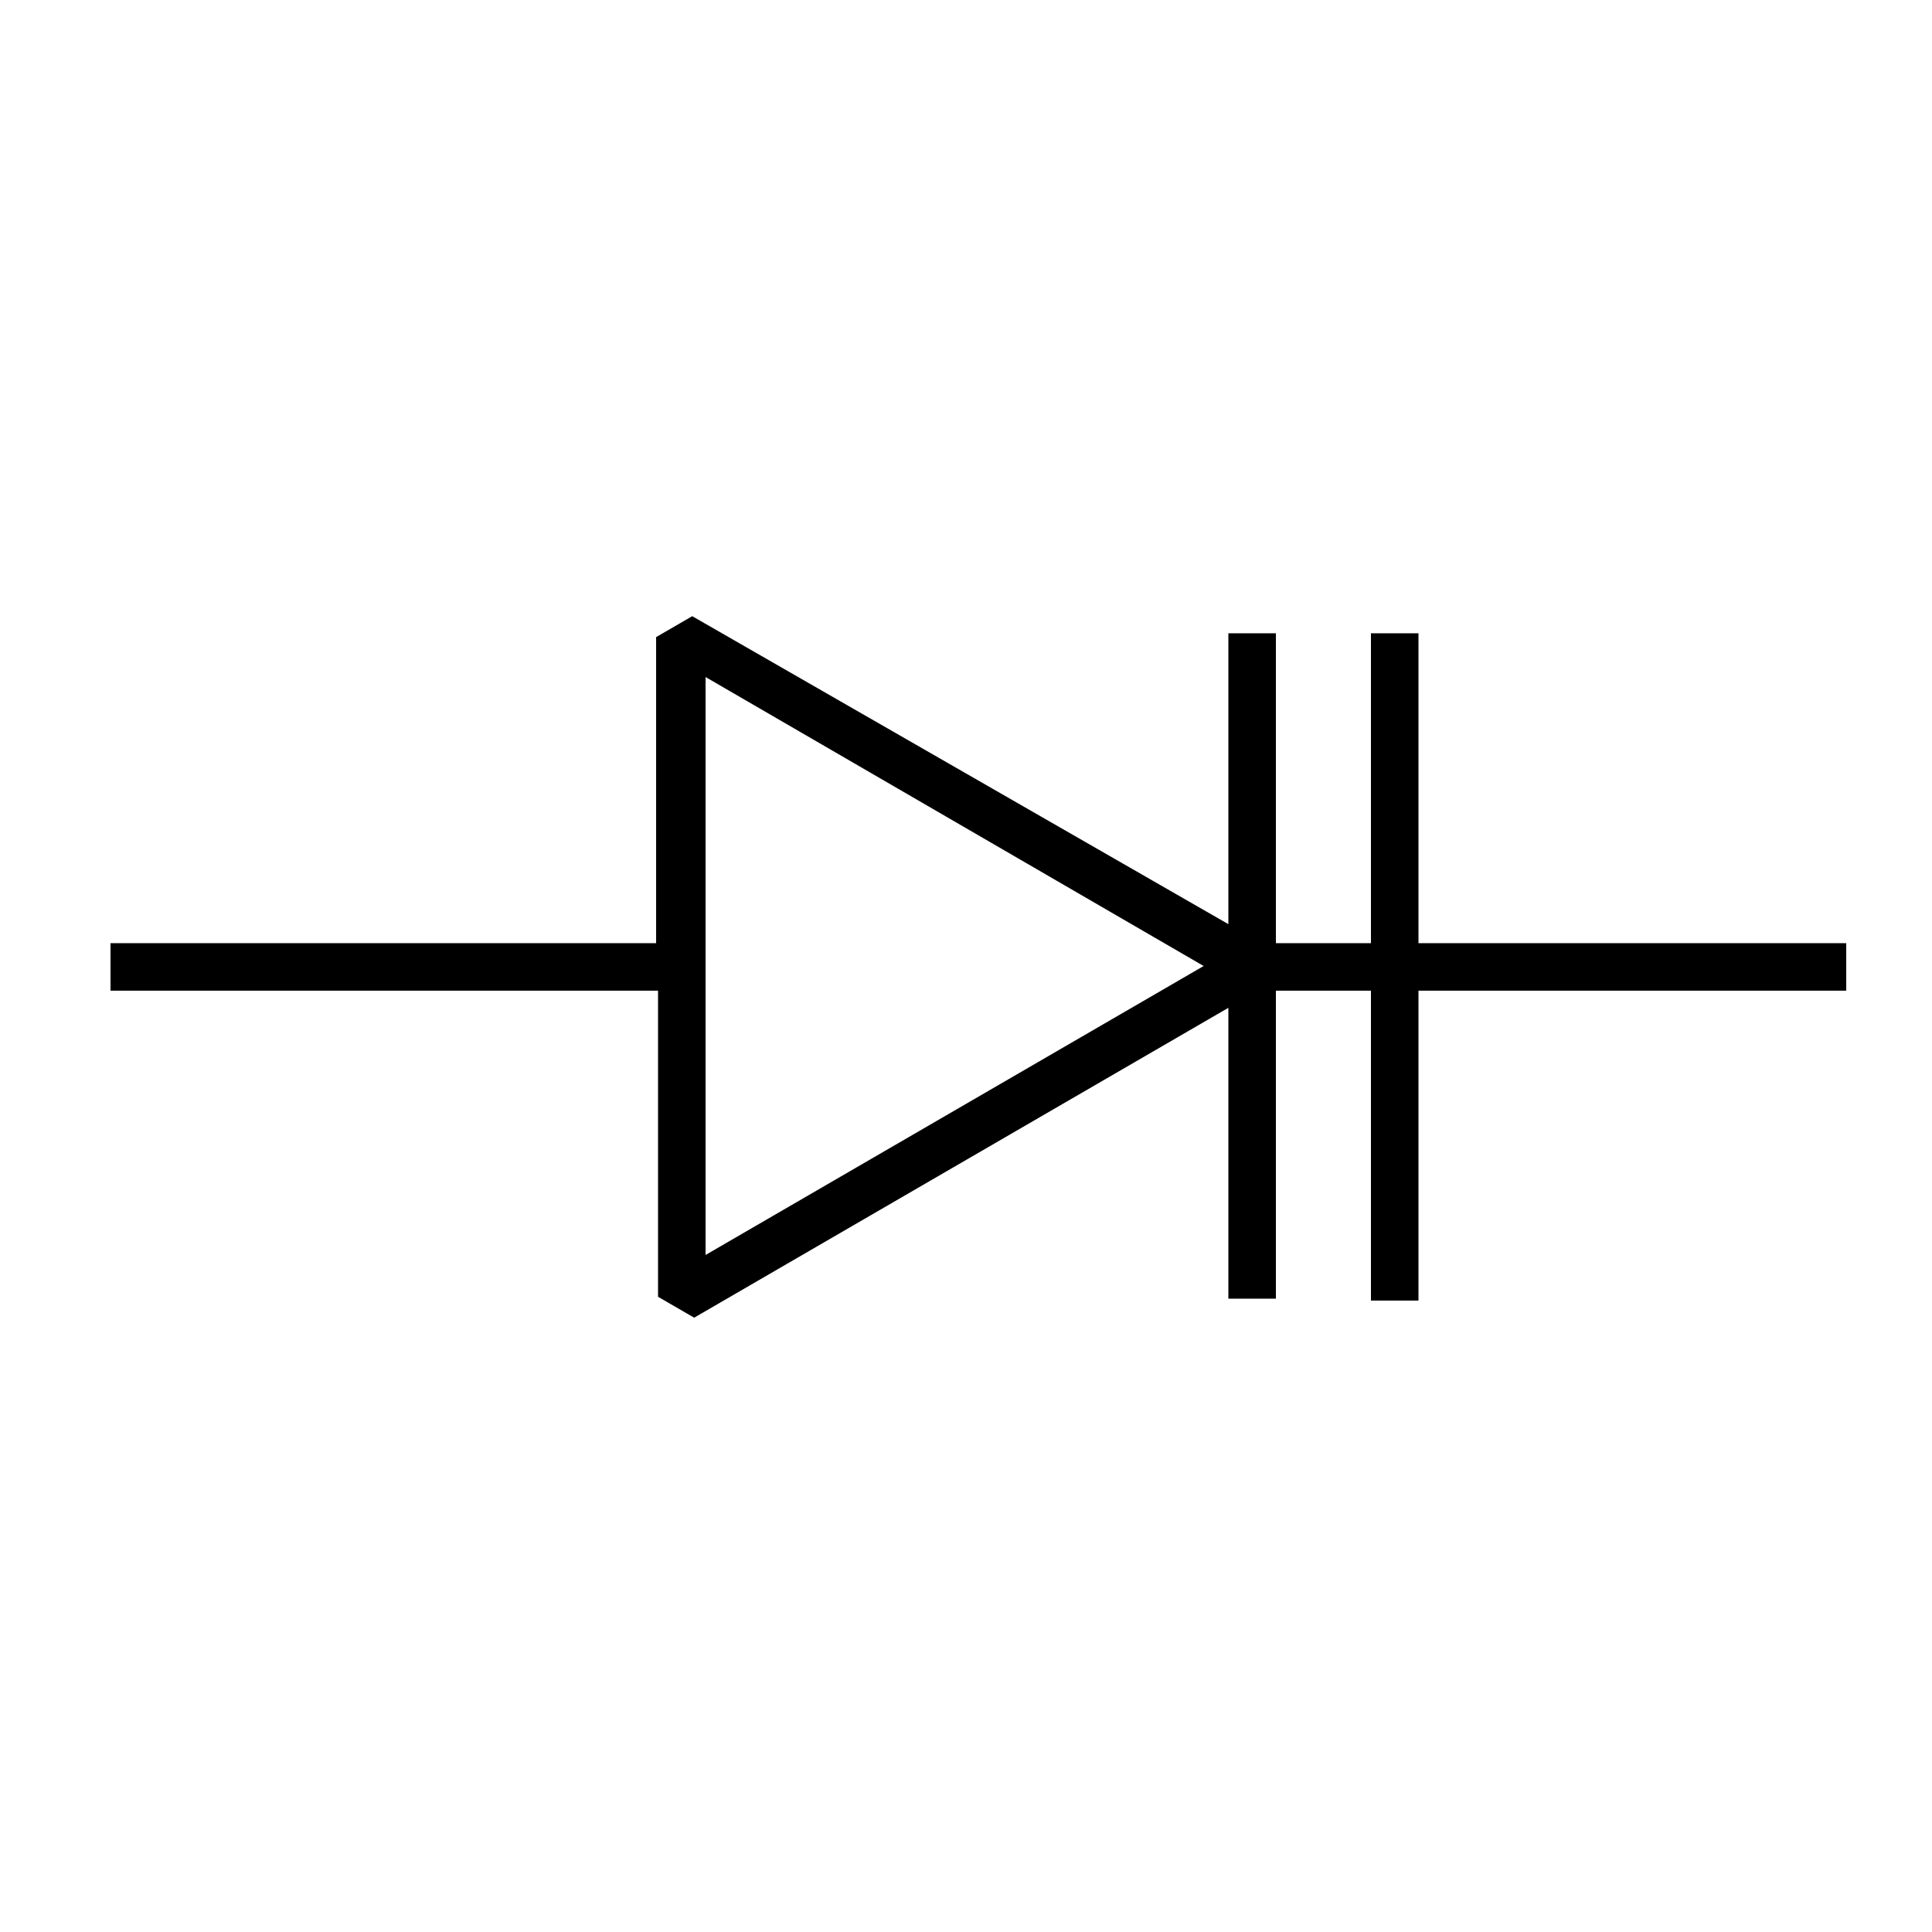
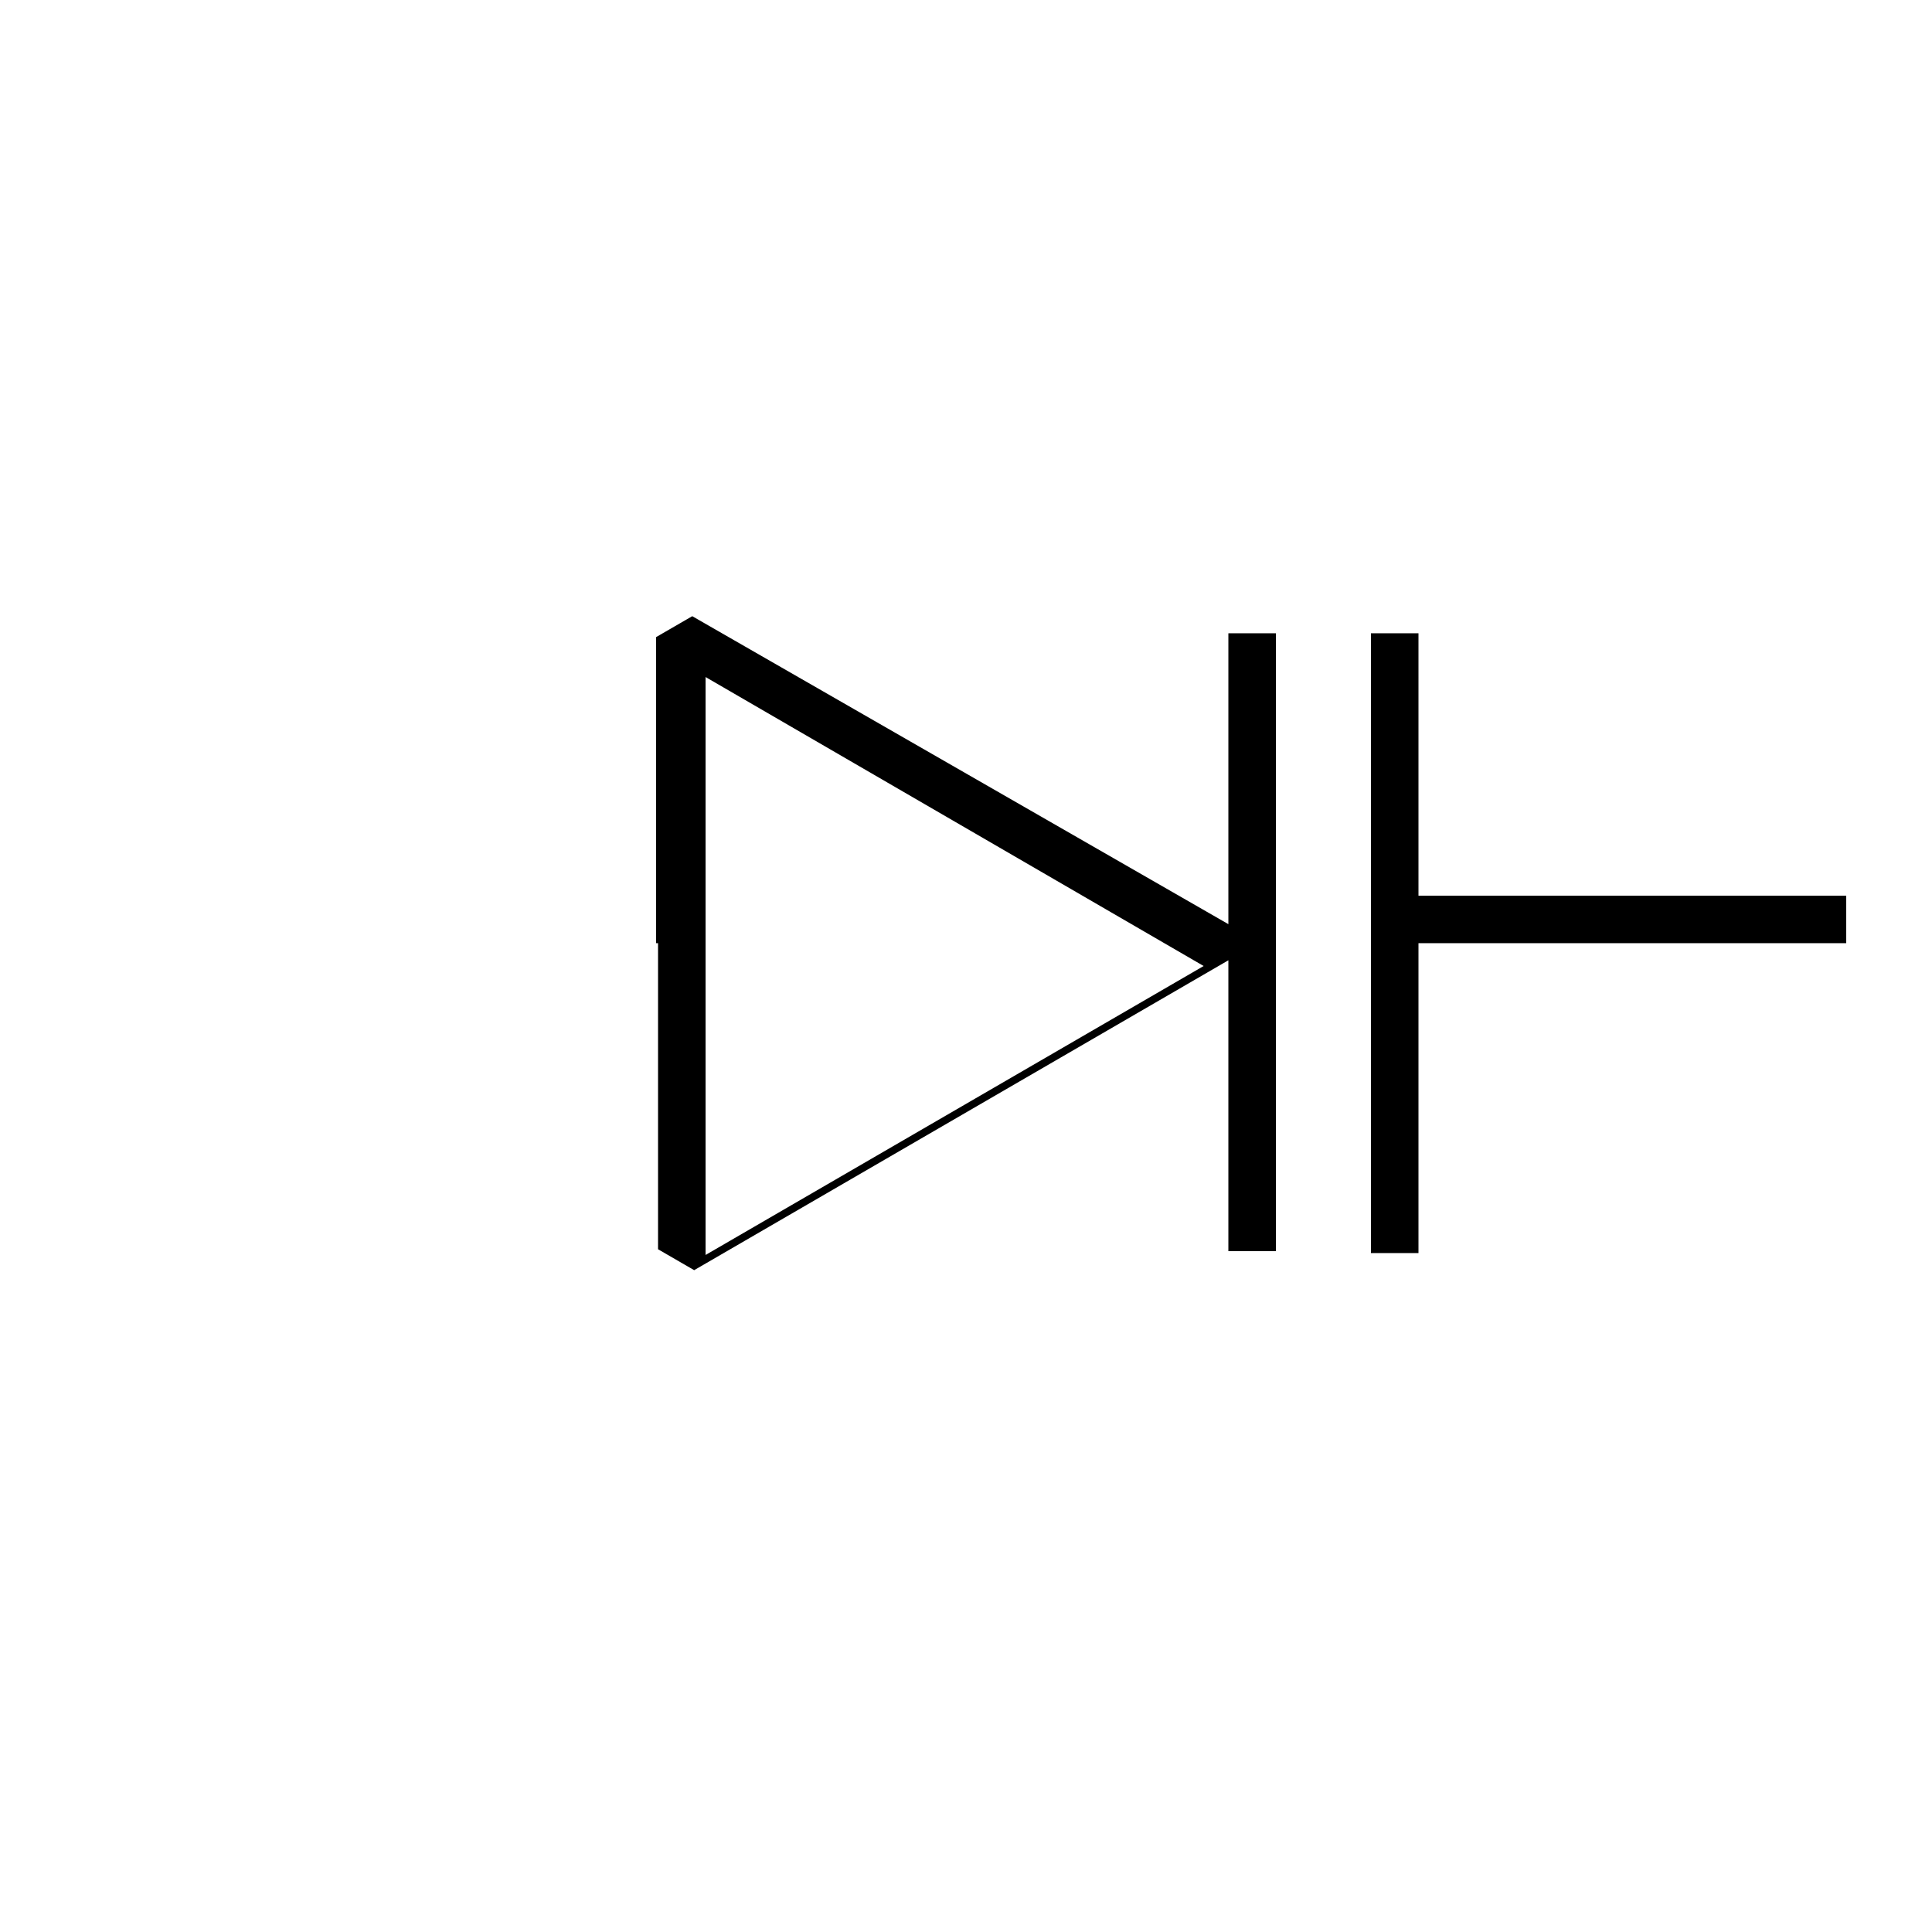
<svg xmlns="http://www.w3.org/2000/svg" fill="#000000" width="800px" height="800px" version="1.1" viewBox="144 144 512 512">
-   <path d="m519.91 311.83h-12.594v82.121h-25.191v-82.121h-12.594v77.082l-142.08-81.617-9.574 5.543v81.113h-144.59v12.594h145.1v81.113l9.574 5.543 141.57-82.121v77.082h12.594v-81.617h25.191v82.121h12.594v-82.121h113.36v-12.594h-113.36zm-188.93 164.75v-153.16l132 76.582z" />
+   <path d="m519.91 311.83h-12.594v82.121h-25.191v-82.121h-12.594v77.082l-142.08-81.617-9.574 5.543v81.113h-144.59h145.1v81.113l9.574 5.543 141.57-82.121v77.082h12.594v-81.617h25.191v82.121h12.594v-82.121h113.36v-12.594h-113.36zm-188.93 164.75v-153.16l132 76.582z" />
</svg>